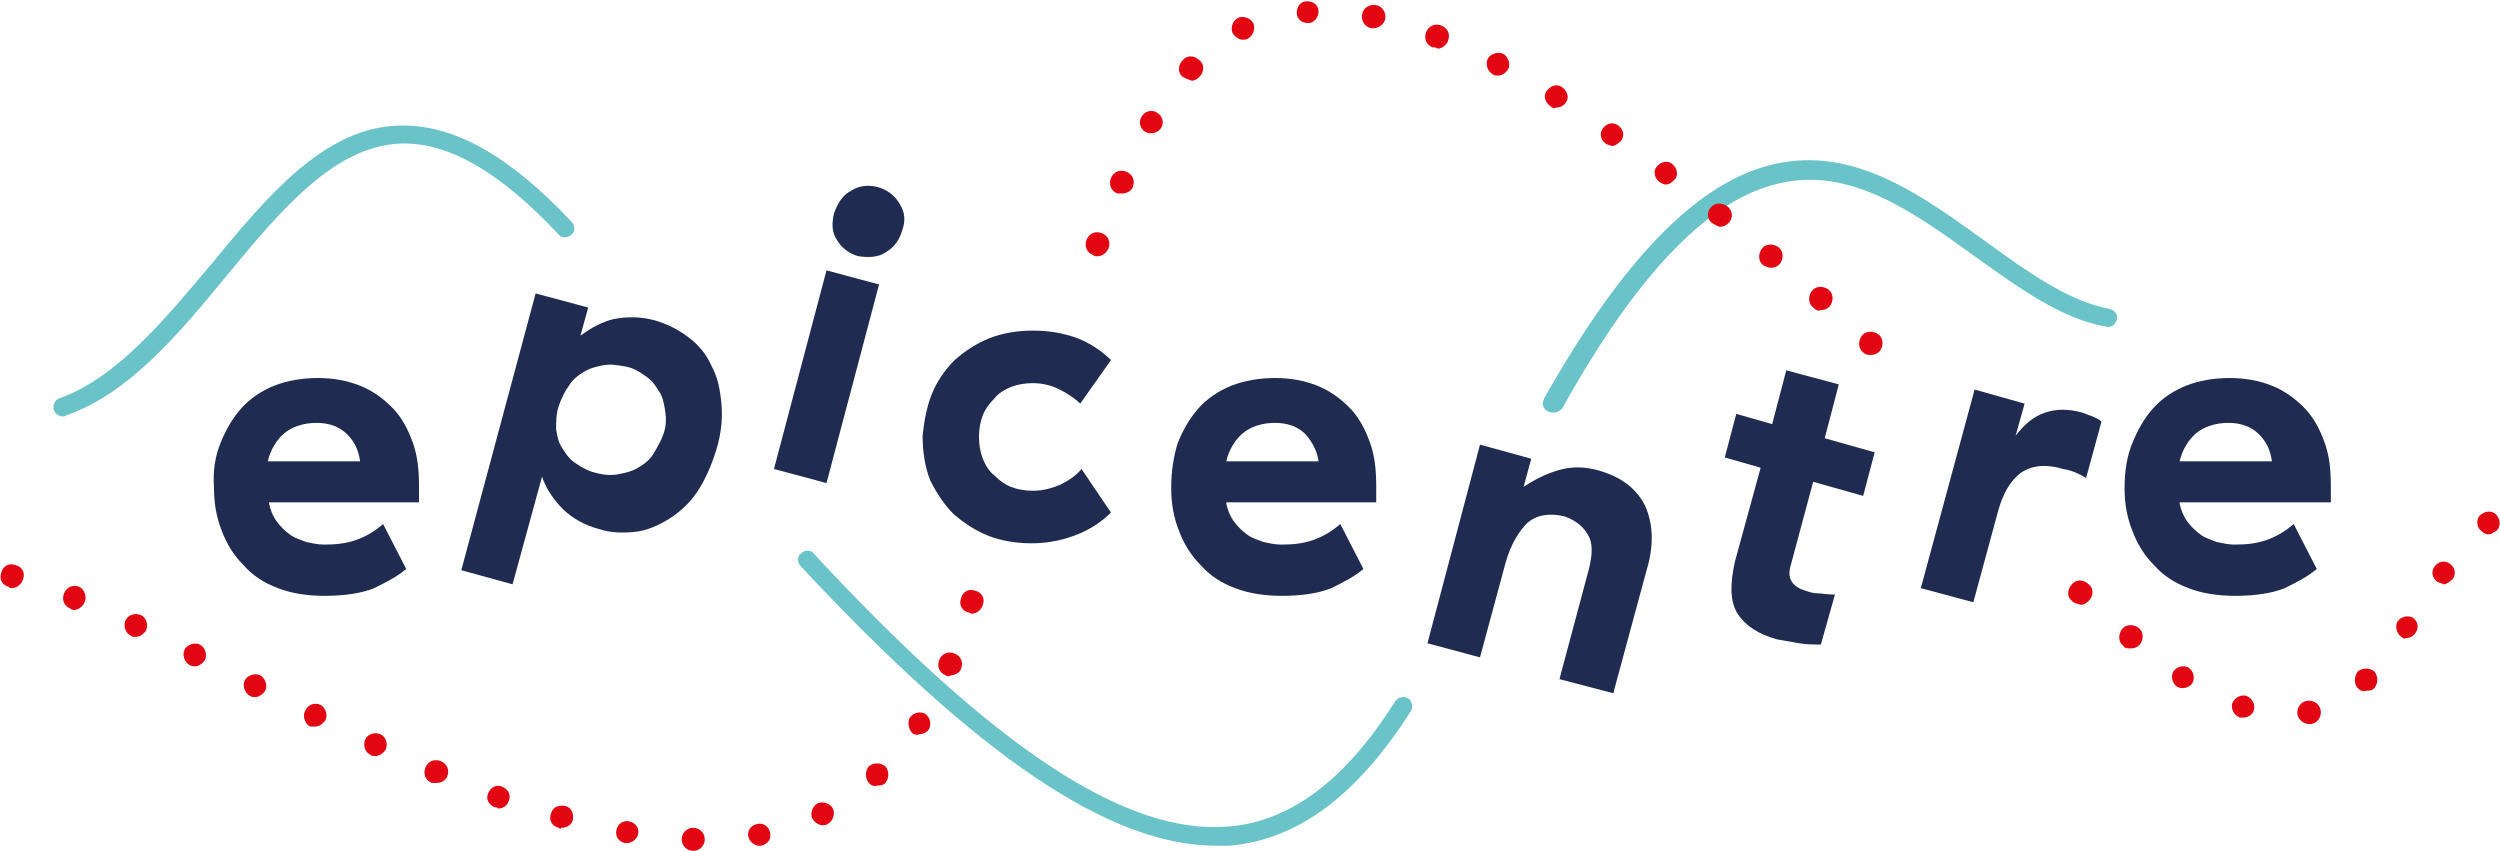
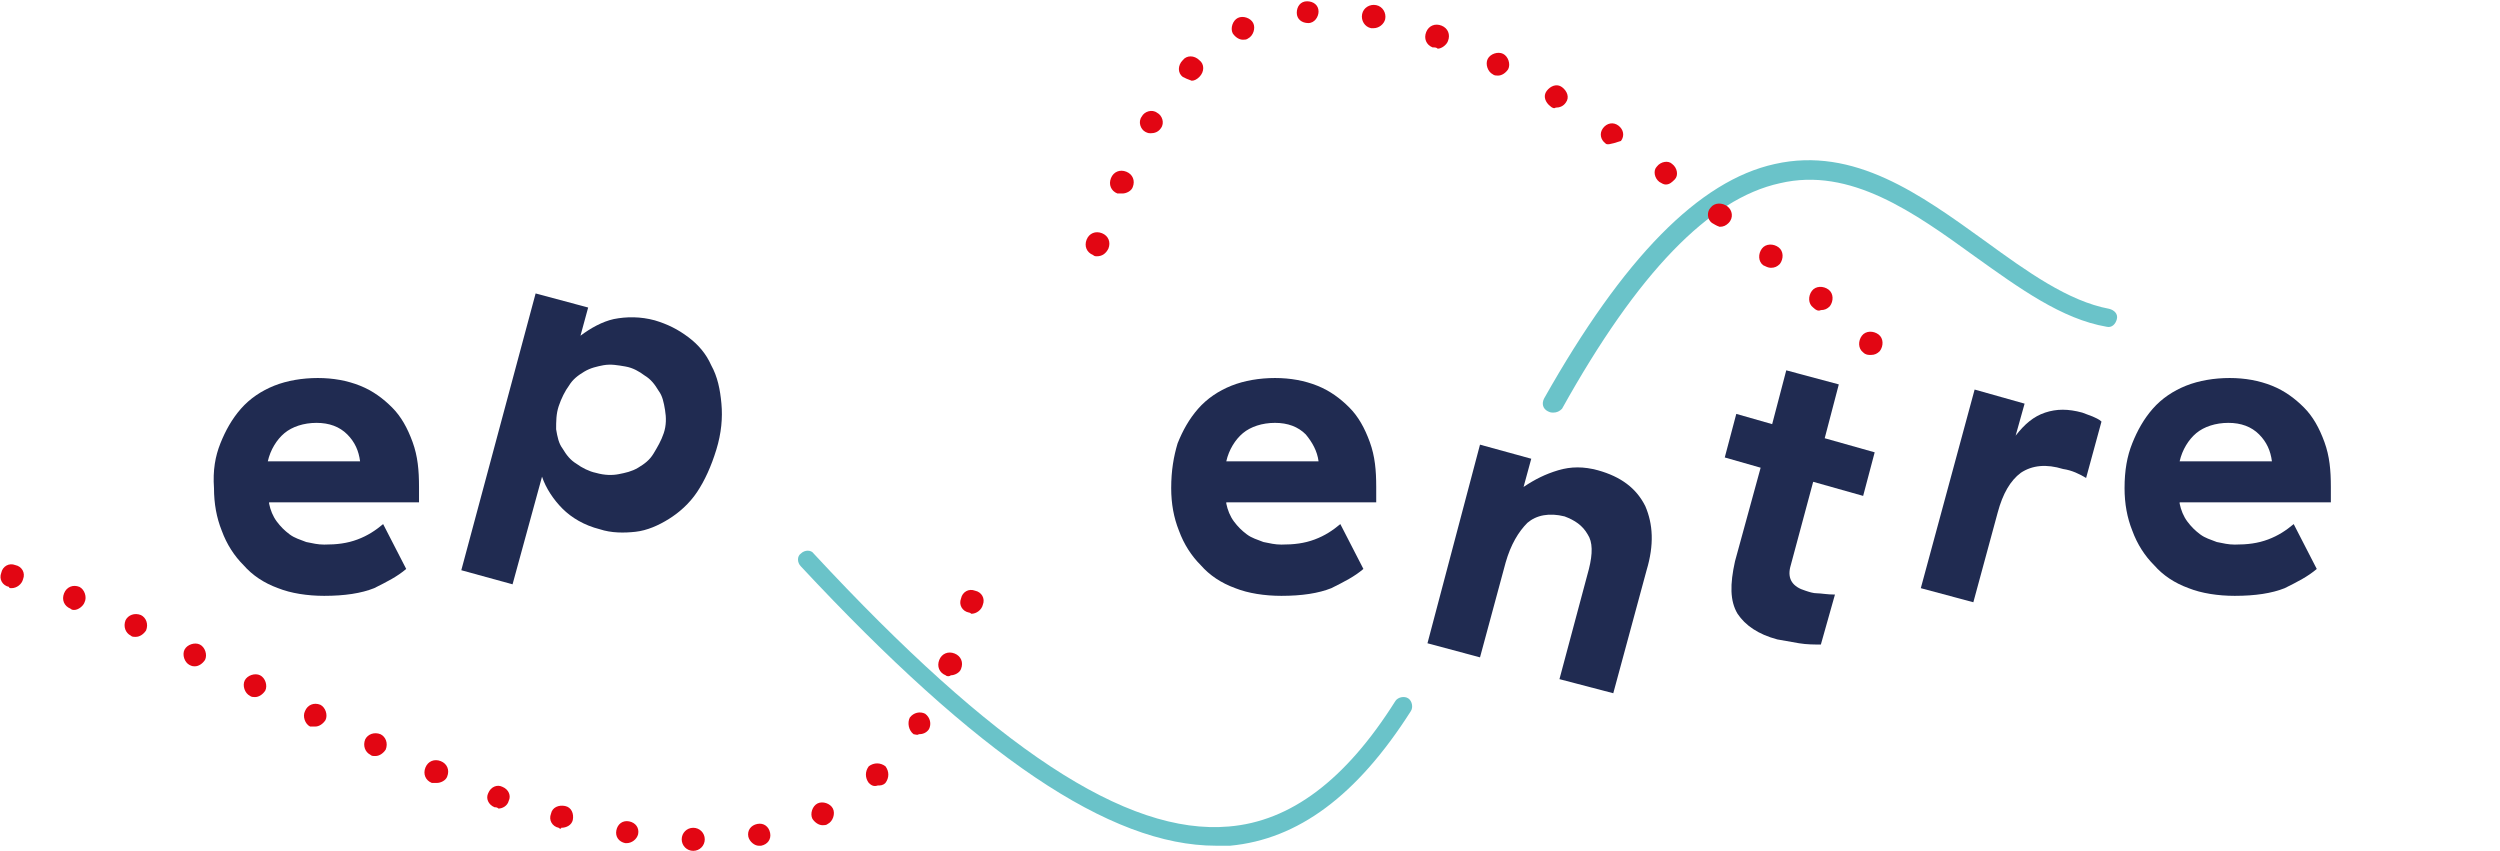
<svg xmlns="http://www.w3.org/2000/svg" version="1.1" id="Calque_1" x="0px" y="0px" viewBox="0 0 195.1 66.4" style="enable-background:new 0 0 195.1 66.4;" xml:space="preserve">
  <style type="text/css">
	.st0{fill:#202B51;}
	.st1{fill:#6AC3C9;}
	.st2{fill:#E20613;}
</style>
  <g>
    <path class="st0" d="M17.2,34.6c0.4-1,0.9-1.9,1.6-2.7c0.7-0.8,1.6-1.4,2.6-1.8c1-0.4,2.2-0.6,3.4-0.6c1.2,0,2.3,0.2,3.3,0.6   s1.8,1,2.5,1.7c0.7,0.7,1.2,1.6,1.6,2.7c0.4,1.1,0.5,2.2,0.5,3.5v1.2H21l0,0.1c0.1,0.5,0.3,1,0.6,1.4c0.3,0.4,0.6,0.7,1,1   c0.4,0.3,0.8,0.4,1.3,0.6c0.5,0.1,0.9,0.2,1.4,0.2c1,0,1.8-0.1,2.6-0.4c0.8-0.3,1.4-0.7,2-1.2l1.8,3.5c-0.7,0.6-1.5,1-2.5,1.5   c-1,0.4-2.3,0.6-3.9,0.6c-1.3,0-2.6-0.2-3.6-0.6c-1.1-0.4-2-1-2.7-1.8c-0.7-0.7-1.3-1.6-1.7-2.7c-0.4-1-0.6-2.1-0.6-3.3   C16.6,36.7,16.8,35.6,17.2,34.6z M27.1,33.9c-0.6-0.6-1.4-0.9-2.4-0.9c-1,0-1.9,0.3-2.5,0.8s-1.1,1.3-1.3,2.2h7.2   C28,35.2,27.7,34.5,27.1,33.9z" />
    <path class="st0" d="M41.8,22.9l4.1,1.1l-0.6,2.2c0.8-0.6,1.7-1.1,2.6-1.3c1-0.2,2.1-0.2,3.2,0.1c1,0.3,1.8,0.7,2.6,1.3   c0.8,0.6,1.4,1.3,1.8,2.2c0.5,0.9,0.7,1.9,0.8,3c0.1,1.1,0,2.3-0.4,3.6c-0.4,1.3-0.9,2.4-1.5,3.3c-0.6,0.9-1.4,1.6-2.2,2.1   s-1.7,0.9-2.6,1c-0.9,0.1-1.9,0.1-2.8-0.2c-1.2-0.3-2.2-0.9-2.9-1.6c-0.7-0.7-1.3-1.6-1.6-2.5L40,45.6L36,44.5L41.8,22.9z M48.3,37   c0.5-0.1,1-0.2,1.5-0.5c0.5-0.3,0.9-0.6,1.2-1.1c0.3-0.5,0.6-1,0.8-1.6c0.2-0.6,0.2-1.2,0.1-1.8c-0.1-0.6-0.2-1.1-0.5-1.5   c-0.3-0.5-0.6-0.9-1.1-1.2c-0.4-0.3-0.9-0.6-1.5-0.7c-0.6-0.1-1.1-0.2-1.7-0.1c-0.5,0.1-1,0.2-1.5,0.5c-0.5,0.3-0.9,0.6-1.2,1.1   c-0.3,0.4-0.6,1-0.8,1.6c-0.2,0.6-0.2,1.2-0.2,1.8c0.1,0.6,0.2,1.1,0.5,1.5c0.3,0.5,0.6,0.9,1.1,1.2c0.4,0.3,1,0.6,1.5,0.7   C47.2,37.1,47.8,37.1,48.3,37z" />
-     <path class="st0" d="M64.5,37.7l-4.1-1.1l4.1-15.5l4.1,1.1L64.5,37.7z M66.4,14.9c0.6-0.4,1.3-0.5,2.1-0.3c0.7,0.2,1.3,0.6,1.7,1.3   c0.4,0.6,0.5,1.3,0.2,2.1c-0.2,0.7-0.6,1.3-1.3,1.7c-0.6,0.4-1.3,0.4-2.1,0.3c-0.7-0.2-1.3-0.6-1.7-1.3c-0.4-0.6-0.4-1.3-0.2-2.1   C65.4,15.8,65.8,15.2,66.4,14.9z" />
-     <path class="st0" d="M72.7,30.8c0.4-1,1-1.9,1.8-2.7c0.8-0.7,1.7-1.3,2.7-1.7c1-0.4,2.2-0.6,3.4-0.6c1.3,0,2.4,0.2,3.5,0.6   c1,0.4,1.9,1,2.6,1.7l-2.4,3.4c-0.4-0.4-1-0.8-1.6-1.1c-0.6-0.3-1.3-0.5-2.1-0.5c-0.6,0-1.2,0.1-1.7,0.3c-0.5,0.2-1,0.5-1.3,0.9   c-0.4,0.4-0.7,0.8-0.9,1.3c-0.2,0.5-0.3,1.1-0.3,1.7c0,0.6,0.1,1.2,0.3,1.7c0.2,0.5,0.5,1,0.9,1.3c0.4,0.4,0.8,0.7,1.3,0.9   c0.5,0.2,1.1,0.3,1.7,0.3c0.8,0,1.5-0.2,2.2-0.5c0.6-0.3,1.2-0.7,1.6-1.2l2.3,3.4c-0.7,0.7-1.6,1.3-2.6,1.7c-1,0.4-2.2,0.7-3.6,0.7   c-1.2,0-2.4-0.2-3.4-0.6c-1-0.4-1.9-1-2.7-1.7c-0.7-0.7-1.3-1.6-1.8-2.6c-0.4-1-0.6-2.2-0.6-3.5C72.1,33,72.3,31.8,72.7,30.8z" />
    <path class="st0" d="M91.9,34.6c0.4-1,0.9-1.9,1.6-2.7c0.7-0.8,1.6-1.4,2.6-1.8c1-0.4,2.2-0.6,3.4-0.6c1.2,0,2.3,0.2,3.3,0.6   s1.8,1,2.5,1.7c0.7,0.7,1.2,1.6,1.6,2.7c0.4,1.1,0.5,2.2,0.5,3.5v1.2H95.7l0,0.1c0.1,0.5,0.3,1,0.6,1.4c0.3,0.4,0.6,0.7,1,1   c0.4,0.3,0.8,0.4,1.3,0.6c0.5,0.1,0.9,0.2,1.4,0.2c1,0,1.8-0.1,2.6-0.4c0.8-0.3,1.4-0.7,2-1.2l1.8,3.5c-0.7,0.6-1.5,1-2.5,1.5   c-1,0.4-2.3,0.6-3.9,0.6c-1.3,0-2.6-0.2-3.6-0.6c-1.1-0.4-2-1-2.7-1.8c-0.7-0.7-1.3-1.6-1.7-2.7c-0.4-1-0.6-2.1-0.6-3.3   C91.4,36.7,91.6,35.6,91.9,34.6z M101.9,33.9c-0.6-0.6-1.4-0.9-2.4-0.9c-1,0-1.9,0.3-2.5,0.8s-1.1,1.3-1.3,2.2h7.2   C102.8,35.2,102.4,34.5,101.9,33.9z" />
    <path class="st0" d="M121.6,36.7c1-0.3,2-0.3,3.1,0c1.8,0.5,3,1.4,3.7,2.8c0.6,1.4,0.7,3,0.1,5l-2.6,9.6l-4.2-1.1l2.3-8.6   c0.3-1.2,0.3-2.1-0.1-2.7c-0.4-0.7-1-1.1-1.8-1.4c-1.2-0.3-2.2-0.1-2.9,0.5c-0.7,0.7-1.3,1.7-1.7,3.1l-2,7.4l-4.1-1.1l4.1-15.5   l4,1.1l-0.6,2.2C119.8,37.4,120.6,37,121.6,36.7z" />
    <path class="st0" d="M140.4,50.2c-0.6-0.1-1.1-0.2-1.7-0.3c-1.5-0.4-2.5-1.1-3.1-2c-0.6-1-0.6-2.3-0.2-4.1l2-7.3l-2.8-0.8l0.9-3.4   l2.8,0.8l1.1-4.2l4.1,1.1l-1.1,4.2l3.9,1.1l-0.9,3.4l-3.9-1.1l-1.8,6.7c-0.2,0.9,0.2,1.5,1.2,1.8c0.3,0.1,0.6,0.2,0.9,0.2   s0.8,0.1,1.4,0.1l-1.1,3.9C141.6,50.3,141,50.3,140.4,50.2z" />
    <path class="st0" d="M159.6,32.2c0.9-0.3,1.8-0.3,2.9,0c0.3,0.1,0.5,0.2,0.8,0.3c0.2,0.1,0.5,0.2,0.7,0.4l-1.2,4.4   c-0.5-0.3-1.1-0.6-1.8-0.7c-1.3-0.4-2.4-0.3-3.3,0.3c-0.8,0.6-1.4,1.6-1.8,3.1l-1.9,7l-4.1-1.1l4.2-15.5l3.9,1.1l-0.7,2.5   C158,33.1,158.7,32.5,159.6,32.2z" />
    <path class="st0" d="M166.4,34.6c0.4-1,0.9-1.9,1.6-2.7c0.7-0.8,1.6-1.4,2.6-1.8c1-0.4,2.2-0.6,3.4-0.6c1.2,0,2.3,0.2,3.3,0.6   s1.8,1,2.5,1.7c0.7,0.7,1.2,1.6,1.6,2.7c0.4,1.1,0.5,2.2,0.5,3.5v1.2h-11.8l0,0.1c0.1,0.5,0.3,1,0.6,1.4c0.3,0.4,0.6,0.7,1,1   c0.4,0.3,0.8,0.4,1.3,0.6c0.5,0.1,0.9,0.2,1.4,0.2c1,0,1.8-0.1,2.6-0.4c0.8-0.3,1.4-0.7,2-1.2l1.8,3.5c-0.7,0.6-1.5,1-2.5,1.5   c-1,0.4-2.3,0.6-3.9,0.6c-1.3,0-2.6-0.2-3.6-0.6c-1.1-0.4-2-1-2.7-1.8c-0.7-0.7-1.3-1.6-1.7-2.7c-0.4-1-0.6-2.1-0.6-3.3   C165.8,36.7,166,35.6,166.4,34.6z M176.3,33.9c-0.6-0.6-1.4-0.9-2.4-0.9c-1,0-1.9,0.3-2.5,0.8s-1.1,1.3-1.3,2.2h7.2   C177.2,35.2,176.9,34.5,176.3,33.9z" />
-     <path class="st1" d="M4.9,32.5c-0.3,0-0.6-0.2-0.7-0.5c-0.1-0.4,0.1-0.8,0.4-0.9c4.5-1.6,8.2-6.1,11.9-10.5   c4.3-5.2,8.8-10.7,14.7-10.8c4.2-0.1,8.5,2.3,13.4,7.5c0.3,0.3,0.3,0.8,0,1c-0.3,0.3-0.8,0.3-1,0c-4.6-4.9-8.6-7.2-12.3-7.1   c-5.2,0.2-9.3,5.1-13.6,10.3c-3.7,4.5-7.6,9.2-12.5,10.9C5.1,32.5,5,32.5,4.9,32.5z" />
    <path class="st1" d="M94.9,66c-8.3,0-18.6-7-32.4-21.8c-0.3-0.3-0.3-0.8,0-1c0.3-0.3,0.8-0.3,1,0c14.1,15.2,24.4,22,32.4,21.3   c4.8-0.4,9.1-3.6,13-9.8c0.2-0.3,0.7-0.4,1-0.2c0.3,0.2,0.4,0.7,0.2,1c-4.2,6.6-8.8,10-14.1,10.5C95.8,66,95.4,66,94.9,66z" />
    <path class="st1" d="M121.2,32.2c-0.1,0-0.2,0-0.4-0.1c-0.4-0.2-0.5-0.6-0.3-1c6.2-11,12.1-17,18-18.3c6.2-1.4,11.4,2.4,16.4,6   c3.3,2.4,6.5,4.7,9.7,5.3c0.4,0.1,0.7,0.4,0.6,0.8c-0.1,0.4-0.4,0.7-0.8,0.6c-3.5-0.6-6.8-3-10.3-5.5c-4.7-3.4-9.7-7-15.2-5.7   c-5.5,1.2-11.1,7-17,17.6C121.7,32.1,121.5,32.2,121.2,32.2z" />
    <path class="st2" d="M54.1,66.4c-0.5,0-0.9-0.4-0.9-0.9l0,0c0-0.5,0.4-0.9,0.9-0.9l0,0c0.5,0,0.9,0.4,0.9,0.9l0,0   C55,66,54.6,66.4,54.1,66.4L54.1,66.4C54.1,66.4,54.1,66.4,54.1,66.4z M58.4,65.3c-0.1-0.5,0.2-0.9,0.7-1l0,0   c0.5-0.1,0.9,0.2,1,0.7l0,0c0.1,0.5-0.2,0.9-0.7,1l0,0c-0.1,0-0.1,0-0.2,0l0,0C58.9,66,58.5,65.7,58.4,65.3z M48.8,65.8   c-0.5-0.1-0.8-0.5-0.7-1l0,0c0.1-0.5,0.5-0.8,1-0.7l0,0c0.5,0.1,0.8,0.5,0.7,1l0,0c-0.1,0.4-0.5,0.7-0.9,0.7l0,0   C48.9,65.8,48.8,65.8,48.8,65.8z M43.6,64.6c-0.5-0.1-0.8-0.6-0.6-1.1l0,0c0.1-0.5,0.6-0.7,1.1-0.6l0,0c0.5,0.1,0.7,0.6,0.6,1.1   l0,0c-0.1,0.4-0.5,0.6-0.9,0.6l0,0C43.8,64.7,43.7,64.7,43.6,64.6z M63.4,63.9c-0.2-0.4,0-1,0.4-1.2l0,0c0.4-0.2,1,0,1.2,0.4l0,0   c0.2,0.4,0,1-0.4,1.2l0,0c-0.1,0.1-0.3,0.1-0.4,0.1l0,0C63.9,64.4,63.6,64.2,63.4,63.9z M38.6,63c-0.5-0.2-0.7-0.7-0.5-1.1l0,0   c0.2-0.5,0.7-0.7,1.1-0.5l0,0c0.5,0.2,0.7,0.7,0.5,1.1l0,0c-0.1,0.4-0.5,0.6-0.8,0.6l0,0C38.8,63,38.7,63,38.6,63z M67.8,61.1   c-0.3-0.4-0.3-0.9,0-1.3l0,0c0.4-0.3,0.9-0.3,1.3,0l0,0c0.3,0.4,0.3,0.9,0,1.3l0,0c-0.2,0.2-0.4,0.2-0.6,0.2l0,0   C68.2,61.4,68,61.3,67.8,61.1z M33.7,61.1C33.7,61.1,33.7,61.1,33.7,61.1L33.7,61.1c-0.5-0.2-0.7-0.7-0.5-1.2l0,0   c0.2-0.5,0.7-0.7,1.2-0.5v0c0.5,0.2,0.7,0.7,0.5,1.2l0,0c-0.1,0.3-0.5,0.5-0.8,0.5l0,0C33.9,61.1,33.8,61.1,33.7,61.1z M28.9,58.9   L28.9,58.9L28.9,58.9c-0.4-0.2-0.6-0.7-0.4-1.2l0,0c0.2-0.4,0.7-0.6,1.2-0.4l0,0c0.4,0.2,0.6,0.7,0.4,1.2l0,0   c-0.2,0.3-0.5,0.5-0.8,0.5l0,0C29.1,59,29,59,28.9,58.9z M71.3,57.3C70.9,57,70.8,56.4,71,56l0,0c0.3-0.4,0.8-0.5,1.2-0.3l0,0   c0.4,0.3,0.5,0.8,0.3,1.2l0,0c-0.2,0.3-0.5,0.4-0.8,0.4l0,0C71.6,57.4,71.4,57.3,71.3,57.3z M24.2,56.7c-0.4-0.2-0.6-0.8-0.4-1.2   l0,0C24,55,24.5,54.8,25,55l0,0c0.4,0.2,0.6,0.8,0.4,1.2l0,0c-0.2,0.3-0.5,0.5-0.8,0.5l0,0C24.4,56.7,24.3,56.7,24.2,56.7z    M19.5,54.3c-0.4-0.2-0.6-0.8-0.4-1.2l0,0c0.2-0.4,0.8-0.6,1.2-0.4l0,0c0.4,0.2,0.6,0.8,0.4,1.2l0,0c-0.2,0.3-0.5,0.5-0.8,0.5l0,0   C19.8,54.4,19.6,54.4,19.5,54.3z M73.8,52.7c-0.5-0.2-0.7-0.7-0.5-1.2l0,0c0.2-0.5,0.7-0.7,1.2-0.5l0,0c0.5,0.2,0.7,0.7,0.5,1.2   l0,0l0,0l0,0c-0.1,0.3-0.5,0.5-0.8,0.5l0,0C74.1,52.8,73.9,52.8,73.8,52.7z M14.8,51.9c-0.4-0.2-0.6-0.8-0.4-1.2l0,0   c0.2-0.4,0.8-0.6,1.2-0.4l0,0c0.4,0.2,0.6,0.8,0.4,1.2l0,0c-0.2,0.3-0.5,0.5-0.8,0.5l0,0C15.1,52,15,52,14.8,51.9z M10.2,49.6   c-0.4-0.2-0.6-0.7-0.4-1.2l0,0C10,48,10.5,47.8,11,48v0c0.4,0.2,0.6,0.7,0.4,1.2l0,0c-0.2,0.3-0.5,0.5-0.8,0.5l0,0   C10.4,49.7,10.3,49.7,10.2,49.6z M75.6,47.8c-0.5-0.1-0.8-0.6-0.6-1.1l0,0c0.1-0.5,0.6-0.8,1.1-0.6l0,0c0.5,0.1,0.8,0.6,0.6,1.1   l0,0c0,0,0,0,0,0l0,0c-0.1,0.4-0.5,0.7-0.9,0.7l0,0C75.8,47.9,75.7,47.8,75.6,47.8z M5.5,47.5L5.5,47.5L5.5,47.5   C5,47.3,4.8,46.8,5,46.3l0,0c0.2-0.5,0.7-0.7,1.2-0.5l0,0C6.6,46,6.8,46.6,6.6,47l0,0c-0.1,0.3-0.5,0.6-0.8,0.6l0,0   C5.7,47.6,5.6,47.6,5.5,47.5z M0.7,45.8c-0.5-0.1-0.8-0.6-0.6-1.1l0,0c0.1-0.5,0.6-0.8,1.1-0.6l0,0c0.5,0.1,0.8,0.6,0.6,1.1l0,0   c-0.1,0.4-0.5,0.7-0.9,0.7l0,0C0.8,45.9,0.7,45.9,0.7,45.8z" />
-     <path class="st2" d="M145.4,27.5L145.4,27.5L145.4,27.5c-0.4-0.3-0.4-0.9-0.1-1.3l0,0c0.3-0.4,0.9-0.4,1.3-0.1l0,0   c0.4,0.3,0.4,0.9,0.1,1.3l0,0c-0.2,0.2-0.4,0.3-0.7,0.3l0,0C145.8,27.7,145.6,27.7,145.4,27.5z M141.5,24c-0.4-0.3-0.4-0.9-0.1-1.3   l0,0c0.3-0.4,0.9-0.4,1.3-0.1l0,0c0.4,0.3,0.4,0.9,0.1,1.3l0,0c-0.2,0.2-0.4,0.3-0.7,0.3l0,0C141.9,24.3,141.7,24.2,141.5,24z    M137.6,20.7L137.6,20.7L137.6,20.7c-0.4-0.3-0.4-0.9-0.1-1.3l0,0c0.3-0.4,0.9-0.4,1.3-0.1l0,0c0.4,0.3,0.4,0.9,0.1,1.3l0,0   c-0.2,0.2-0.4,0.3-0.7,0.3l0,0C138,20.9,137.8,20.8,137.6,20.7z M85.3,19.9c-0.5-0.2-0.7-0.7-0.5-1.2l0,0c0.2-0.5,0.7-0.7,1.2-0.5   l0,0c0.5,0.2,0.7,0.7,0.5,1.2l0,0C86.3,19.8,86,20,85.6,20l0,0C85.5,20,85.4,20,85.3,19.9z M133.6,17.4   C133.6,17.4,133.6,17.4,133.6,17.4L133.6,17.4c-0.4-0.3-0.4-0.9-0.1-1.2l0,0c0.3-0.4,0.9-0.4,1.3-0.1l0,0c0.4,0.3,0.5,0.9,0.1,1.3   l0,0c-0.2,0.2-0.4,0.3-0.7,0.3l0,0C133.9,17.6,133.8,17.5,133.6,17.4z M87.2,15.1c-0.5-0.2-0.7-0.7-0.5-1.2l0,0   c0.2-0.5,0.7-0.7,1.2-0.5l0,0c0.5,0.2,0.7,0.7,0.5,1.2l0,0c-0.1,0.3-0.5,0.5-0.8,0.5l0,0C87.5,15.1,87.3,15.1,87.2,15.1z    M129.5,14.2c-0.4-0.3-0.5-0.9-0.2-1.2l0,0c0.3-0.4,0.9-0.5,1.2-0.2h0c0.4,0.3,0.5,0.9,0.2,1.2l0,0c-0.2,0.2-0.4,0.4-0.7,0.4l0,0   C129.8,14.4,129.7,14.3,129.5,14.2z M125.3,11.2c-0.4-0.3-0.5-0.8-0.2-1.2l0,0c0.3-0.4,0.8-0.5,1.2-0.2l0,0   c0.4,0.3,0.5,0.8,0.2,1.2l0,0c-0.2,0.2-0.5,0.4-0.7,0.4l0,0C125.6,11.3,125.4,11.3,125.3,11.2z M89.4,10.3   c-0.4-0.2-0.6-0.8-0.3-1.2l0,0c0.2-0.4,0.8-0.6,1.2-0.3l0,0c0.4,0.2,0.6,0.8,0.3,1.2l0,0l0,0l0,0c-0.2,0.3-0.5,0.4-0.8,0.4l0,0   C89.7,10.4,89.6,10.4,89.4,10.3z M121,8.3c-0.4-0.3-0.6-0.8-0.3-1.2l0,0c0.3-0.4,0.8-0.6,1.2-0.3h0c0.4,0.3,0.6,0.8,0.3,1.2l0,0   c-0.2,0.3-0.5,0.4-0.8,0.4l0,0C121.3,8.5,121.1,8.4,121,8.3z M92.3,6c-0.4-0.3-0.4-0.9,0-1.3l0,0c0.3-0.4,0.9-0.4,1.3,0l0,0   c0.4,0.3,0.4,0.9,0,1.3l0,0c-0.2,0.2-0.4,0.3-0.6,0.3l0,0C92.7,6.2,92.5,6.1,92.3,6z M116.5,5.8c-0.4-0.2-0.6-0.8-0.4-1.2l0,0   c0.2-0.4,0.8-0.6,1.2-0.4l0,0c0.4,0.2,0.6,0.8,0.4,1.2l0,0c-0.2,0.3-0.5,0.5-0.8,0.5l0,0C116.8,5.9,116.6,5.9,116.5,5.8z    M111.8,3.7c-0.5-0.2-0.7-0.7-0.5-1.2l0,0c0.2-0.5,0.7-0.7,1.2-0.5l0,0c0.5,0.2,0.7,0.7,0.5,1.2l0,0c-0.1,0.3-0.5,0.6-0.8,0.6l0,0   C112.1,3.7,112,3.7,111.8,3.7z M96.2,2.6c-0.2-0.4,0-1,0.4-1.2l0,0c0.4-0.2,1,0,1.2,0.4l0,0c0.2,0.4,0,1-0.4,1.2l0,0   c-0.1,0.1-0.3,0.1-0.4,0.1l0,0C96.7,3.1,96.4,2.9,96.2,2.6z M107,2.2c-0.5-0.1-0.8-0.6-0.7-1.1l0,0c0.1-0.5,0.6-0.8,1.1-0.7l0,0   c0.5,0.1,0.8,0.6,0.7,1.1l0,0c-0.1,0.4-0.5,0.7-0.9,0.7l0,0C107.1,2.2,107.1,2.2,107,2.2z M102.1,1.8c-0.5,0-0.9-0.3-0.9-0.8l0,0   c0-0.5,0.3-0.9,0.8-0.9l0,0c0.5,0,0.9,0.3,0.9,0.8l0,0C102.9,1.3,102.6,1.8,102.1,1.8L102.1,1.8C102.1,1.8,102.1,1.8,102.1,1.8z" />
-     <path class="st2" d="M179.3,55.8c-0.1-0.5,0.2-1,0.7-1.1l0,0c0.5-0.1,1,0.2,1.1,0.7l0,0c0.1,0.5-0.2,1-0.7,1.1l0,0   c-0.1,0-0.1,0-0.2,0l0,0C179.8,56.5,179.4,56.2,179.3,55.8z M174.8,56c-0.5-0.2-0.7-0.7-0.6-1.1l0,0c0.2-0.5,0.7-0.7,1.1-0.6l0,0   c0.5,0.2,0.7,0.7,0.6,1.1l0,0c-0.1,0.4-0.5,0.6-0.8,0.6l0,0C175,56,174.9,56,174.8,56z M184,53.7c-0.3-0.3-0.3-0.9,0-1.3l0,0   c0.4-0.3,0.9-0.3,1.3,0l0,0c0.3,0.4,0.3,0.9,0,1.3l0,0c-0.2,0.2-0.4,0.2-0.6,0.2l0,0C184.4,54,184.2,53.9,184,53.7z M169.9,53.6   L169.9,53.6L169.9,53.6c-0.4-0.3-0.5-0.8-0.3-1.2l0,0c0.3-0.4,0.8-0.5,1.2-0.3v0c0.4,0.3,0.5,0.8,0.3,1.2l0,0   c-0.2,0.3-0.5,0.4-0.8,0.4l0,0C170.3,53.7,170.1,53.7,169.9,53.6z M165.7,50.4c-0.4-0.3-0.4-0.9-0.1-1.3l0,0   c0.3-0.4,0.9-0.4,1.3-0.1l0,0c0.4,0.3,0.4,0.9,0.1,1.3l0,0c-0.2,0.2-0.4,0.3-0.7,0.3l0,0C166,50.6,165.8,50.6,165.7,50.4z    M187.4,49.7c-0.4-0.3-0.5-0.8-0.3-1.2l0,0c0.3-0.4,0.8-0.5,1.2-0.3l0,0c0.4,0.3,0.5,0.8,0.2,1.2l0,0c0,0,0,0,0,0l0,0   c-0.2,0.3-0.5,0.4-0.8,0.4l0,0C187.7,49.9,187.5,49.8,187.4,49.7z M161.7,46.9L161.7,46.9L161.7,46.9c-0.4-0.3-0.4-0.9,0-1.3l0,0   c0.3-0.4,0.9-0.4,1.3,0l0,0c0.4,0.3,0.4,0.9,0,1.3l0,0c-0.2,0.2-0.4,0.3-0.6,0.3l0,0C162.1,47.1,161.9,47.1,161.7,46.9z    M190.2,45.4c-0.4-0.3-0.5-0.8-0.2-1.2l0,0c0.3-0.4,0.8-0.5,1.2-0.2l0,0c0.4,0.3,0.5,0.8,0.2,1.2l0,0c-0.2,0.2-0.5,0.4-0.7,0.4l0,0   C190.5,45.5,190.4,45.5,190.2,45.4z M193.5,41.3c-0.3-0.4-0.2-1,0.2-1.2l0,0c0.4-0.3,1-0.2,1.2,0.2l0,0c0.3,0.4,0.2,1-0.2,1.2l0,0   c-0.2,0.1-0.3,0.2-0.5,0.2l0,0C193.9,41.7,193.7,41.5,193.5,41.3z" />
+     <path class="st2" d="M145.4,27.5L145.4,27.5L145.4,27.5c-0.4-0.3-0.4-0.9-0.1-1.3l0,0c0.3-0.4,0.9-0.4,1.3-0.1l0,0   c0.4,0.3,0.4,0.9,0.1,1.3l0,0c-0.2,0.2-0.4,0.3-0.7,0.3l0,0C145.8,27.7,145.6,27.7,145.4,27.5z M141.5,24c-0.4-0.3-0.4-0.9-0.1-1.3   l0,0c0.3-0.4,0.9-0.4,1.3-0.1l0,0c0.4,0.3,0.4,0.9,0.1,1.3l0,0c-0.2,0.2-0.4,0.3-0.7,0.3l0,0C141.9,24.3,141.7,24.2,141.5,24z    M137.6,20.7L137.6,20.7L137.6,20.7c-0.4-0.3-0.4-0.9-0.1-1.3l0,0c0.3-0.4,0.9-0.4,1.3-0.1l0,0c0.4,0.3,0.4,0.9,0.1,1.3l0,0   c-0.2,0.2-0.4,0.3-0.7,0.3l0,0C138,20.9,137.8,20.8,137.6,20.7z M85.3,19.9c-0.5-0.2-0.7-0.7-0.5-1.2l0,0c0.2-0.5,0.7-0.7,1.2-0.5   l0,0c0.5,0.2,0.7,0.7,0.5,1.2l0,0C86.3,19.8,86,20,85.6,20l0,0C85.5,20,85.4,20,85.3,19.9z M133.6,17.4   C133.6,17.4,133.6,17.4,133.6,17.4L133.6,17.4c-0.4-0.3-0.4-0.9-0.1-1.2l0,0c0.3-0.4,0.9-0.4,1.3-0.1l0,0c0.4,0.3,0.5,0.9,0.1,1.3   l0,0c-0.2,0.2-0.4,0.3-0.7,0.3l0,0C133.9,17.6,133.8,17.5,133.6,17.4z M87.2,15.1c-0.5-0.2-0.7-0.7-0.5-1.2l0,0   c0.2-0.5,0.7-0.7,1.2-0.5l0,0c0.5,0.2,0.7,0.7,0.5,1.2l0,0c-0.1,0.3-0.5,0.5-0.8,0.5l0,0C87.5,15.1,87.3,15.1,87.2,15.1z    M129.5,14.2c-0.4-0.3-0.5-0.9-0.2-1.2l0,0c0.3-0.4,0.9-0.5,1.2-0.2h0c0.4,0.3,0.5,0.9,0.2,1.2l0,0c-0.2,0.2-0.4,0.4-0.7,0.4l0,0   C129.8,14.4,129.7,14.3,129.5,14.2z M125.3,11.2c-0.4-0.3-0.5-0.8-0.2-1.2l0,0c0.3-0.4,0.8-0.5,1.2-0.2l0,0   c0.4,0.3,0.5,0.8,0.2,1.2l0,0l0,0C125.6,11.3,125.4,11.3,125.3,11.2z M89.4,10.3   c-0.4-0.2-0.6-0.8-0.3-1.2l0,0c0.2-0.4,0.8-0.6,1.2-0.3l0,0c0.4,0.2,0.6,0.8,0.3,1.2l0,0l0,0l0,0c-0.2,0.3-0.5,0.4-0.8,0.4l0,0   C89.7,10.4,89.6,10.4,89.4,10.3z M121,8.3c-0.4-0.3-0.6-0.8-0.3-1.2l0,0c0.3-0.4,0.8-0.6,1.2-0.3h0c0.4,0.3,0.6,0.8,0.3,1.2l0,0   c-0.2,0.3-0.5,0.4-0.8,0.4l0,0C121.3,8.5,121.1,8.4,121,8.3z M92.3,6c-0.4-0.3-0.4-0.9,0-1.3l0,0c0.3-0.4,0.9-0.4,1.3,0l0,0   c0.4,0.3,0.4,0.9,0,1.3l0,0c-0.2,0.2-0.4,0.3-0.6,0.3l0,0C92.7,6.2,92.5,6.1,92.3,6z M116.5,5.8c-0.4-0.2-0.6-0.8-0.4-1.2l0,0   c0.2-0.4,0.8-0.6,1.2-0.4l0,0c0.4,0.2,0.6,0.8,0.4,1.2l0,0c-0.2,0.3-0.5,0.5-0.8,0.5l0,0C116.8,5.9,116.6,5.9,116.5,5.8z    M111.8,3.7c-0.5-0.2-0.7-0.7-0.5-1.2l0,0c0.2-0.5,0.7-0.7,1.2-0.5l0,0c0.5,0.2,0.7,0.7,0.5,1.2l0,0c-0.1,0.3-0.5,0.6-0.8,0.6l0,0   C112.1,3.7,112,3.7,111.8,3.7z M96.2,2.6c-0.2-0.4,0-1,0.4-1.2l0,0c0.4-0.2,1,0,1.2,0.4l0,0c0.2,0.4,0,1-0.4,1.2l0,0   c-0.1,0.1-0.3,0.1-0.4,0.1l0,0C96.7,3.1,96.4,2.9,96.2,2.6z M107,2.2c-0.5-0.1-0.8-0.6-0.7-1.1l0,0c0.1-0.5,0.6-0.8,1.1-0.7l0,0   c0.5,0.1,0.8,0.6,0.7,1.1l0,0c-0.1,0.4-0.5,0.7-0.9,0.7l0,0C107.1,2.2,107.1,2.2,107,2.2z M102.1,1.8c-0.5,0-0.9-0.3-0.9-0.8l0,0   c0-0.5,0.3-0.9,0.8-0.9l0,0c0.5,0,0.9,0.3,0.9,0.8l0,0C102.9,1.3,102.6,1.8,102.1,1.8L102.1,1.8C102.1,1.8,102.1,1.8,102.1,1.8z" />
  </g>
</svg>